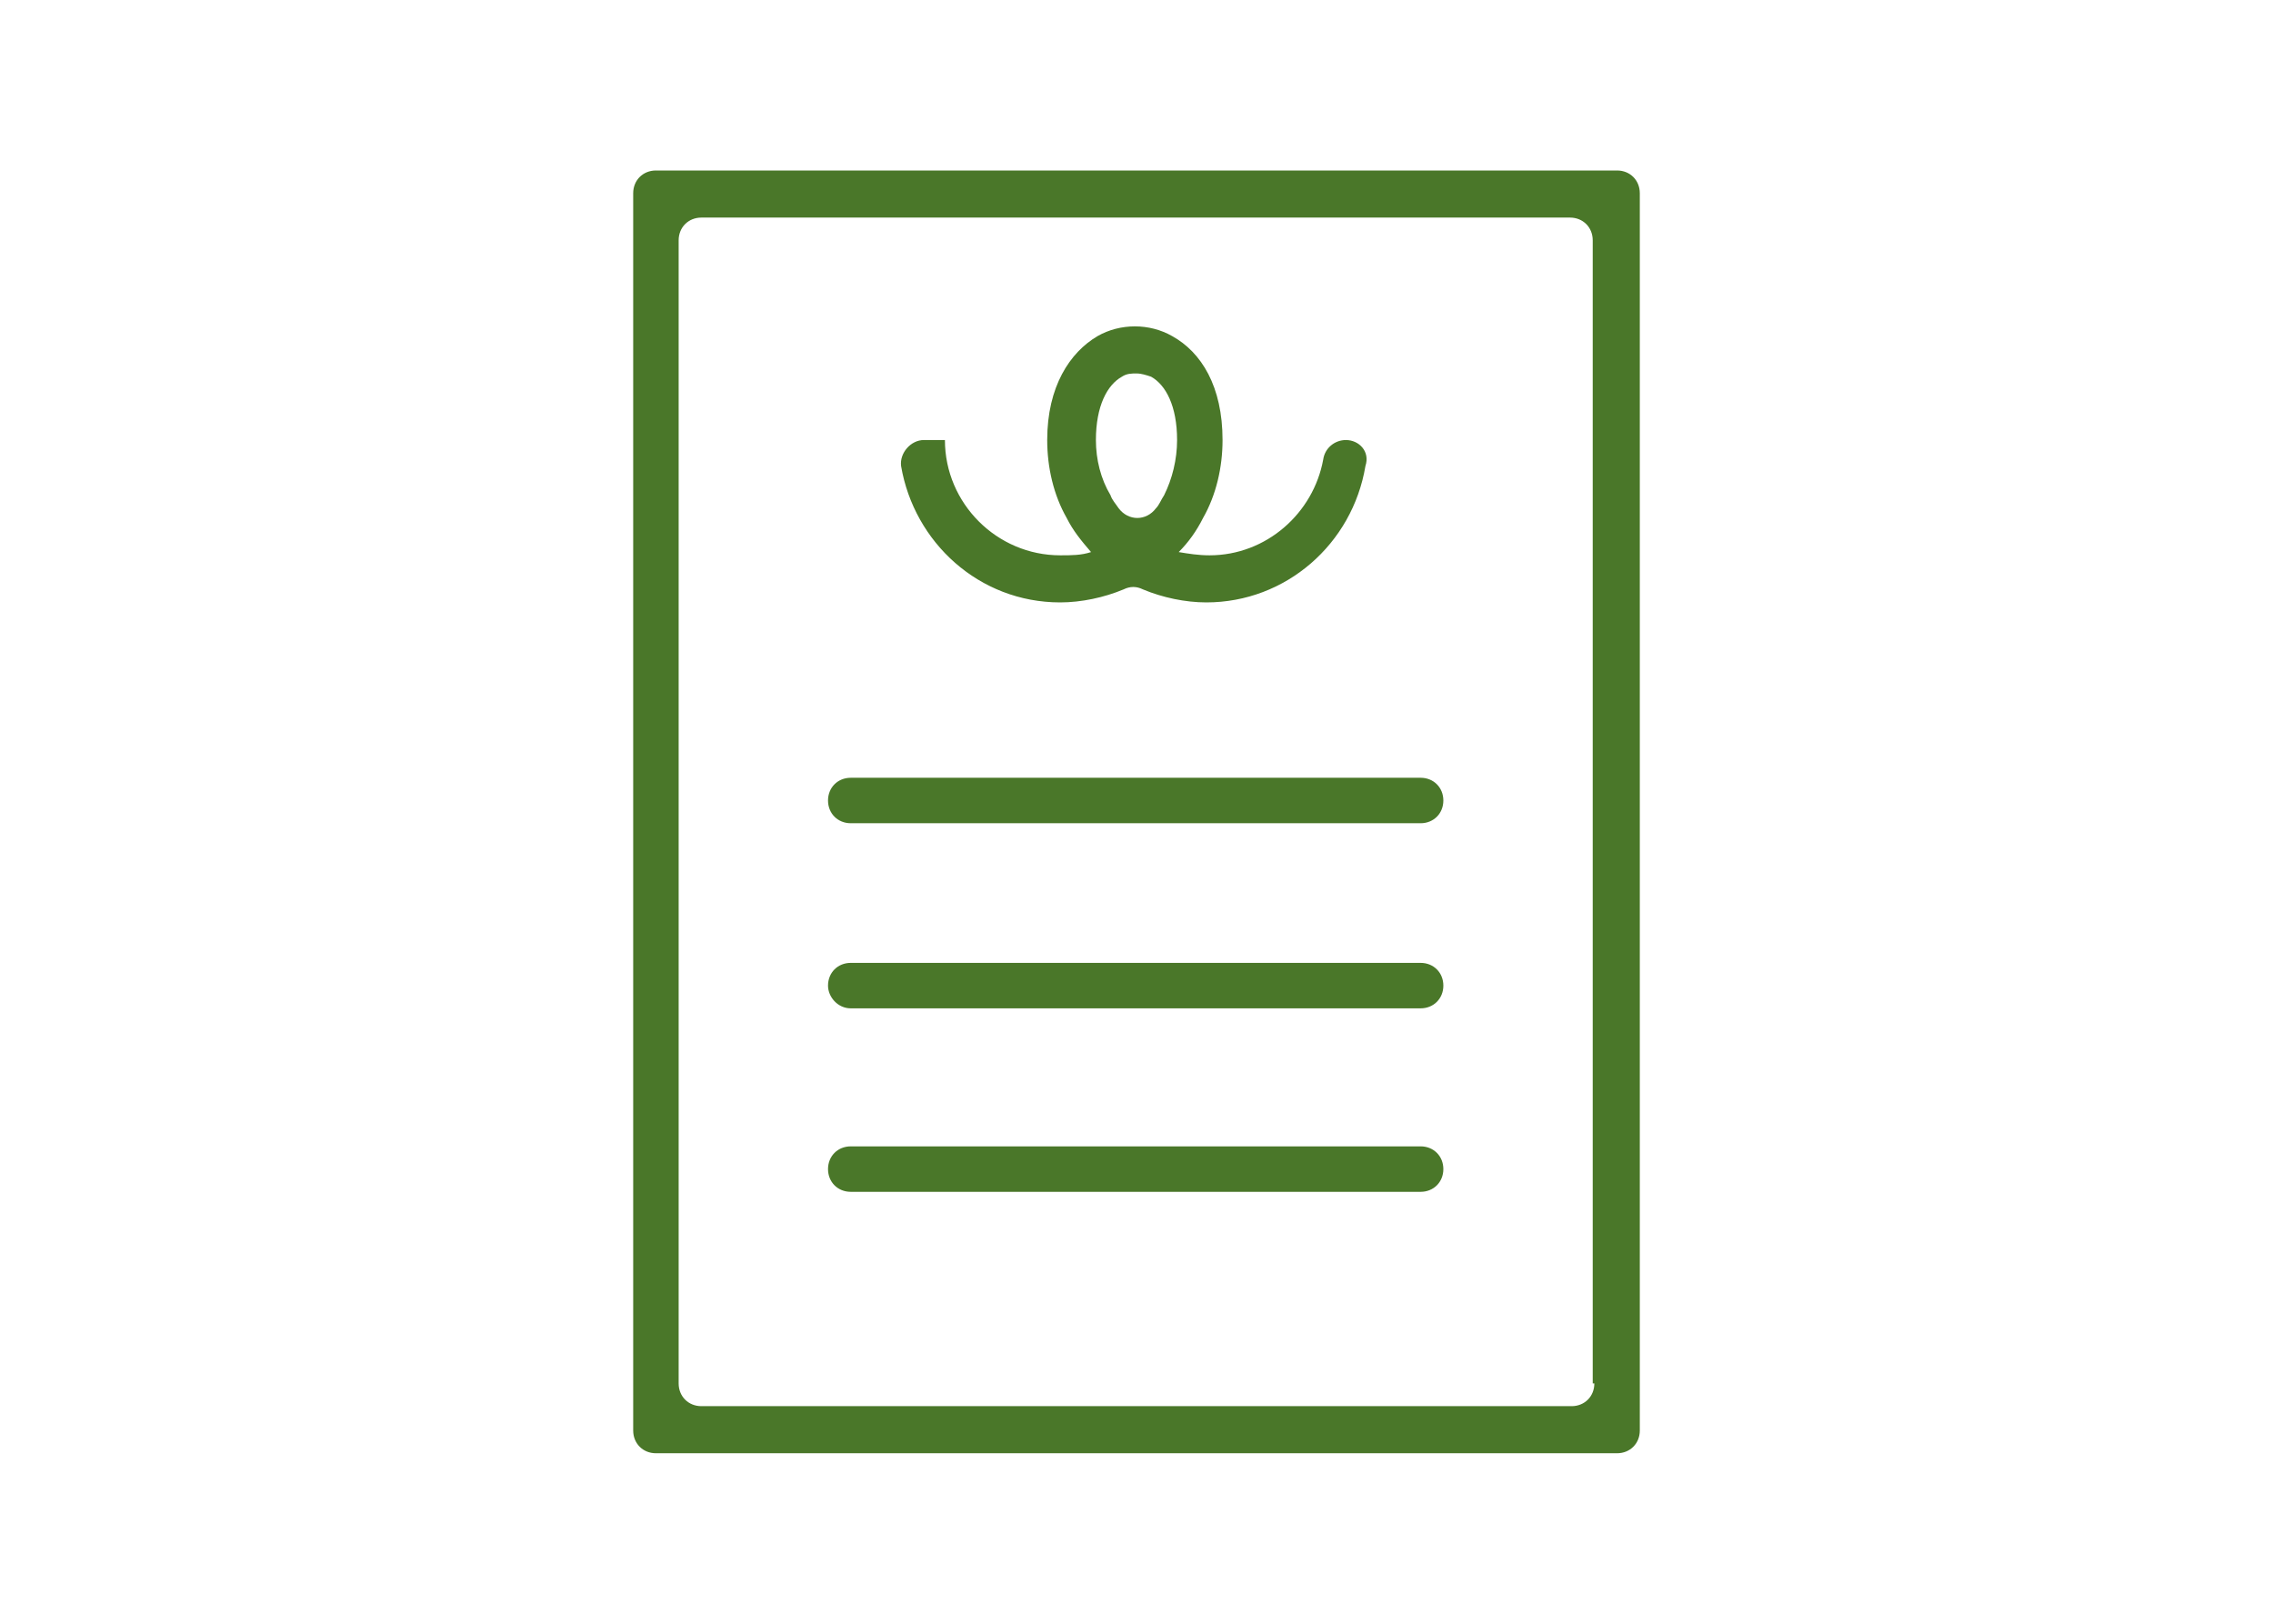
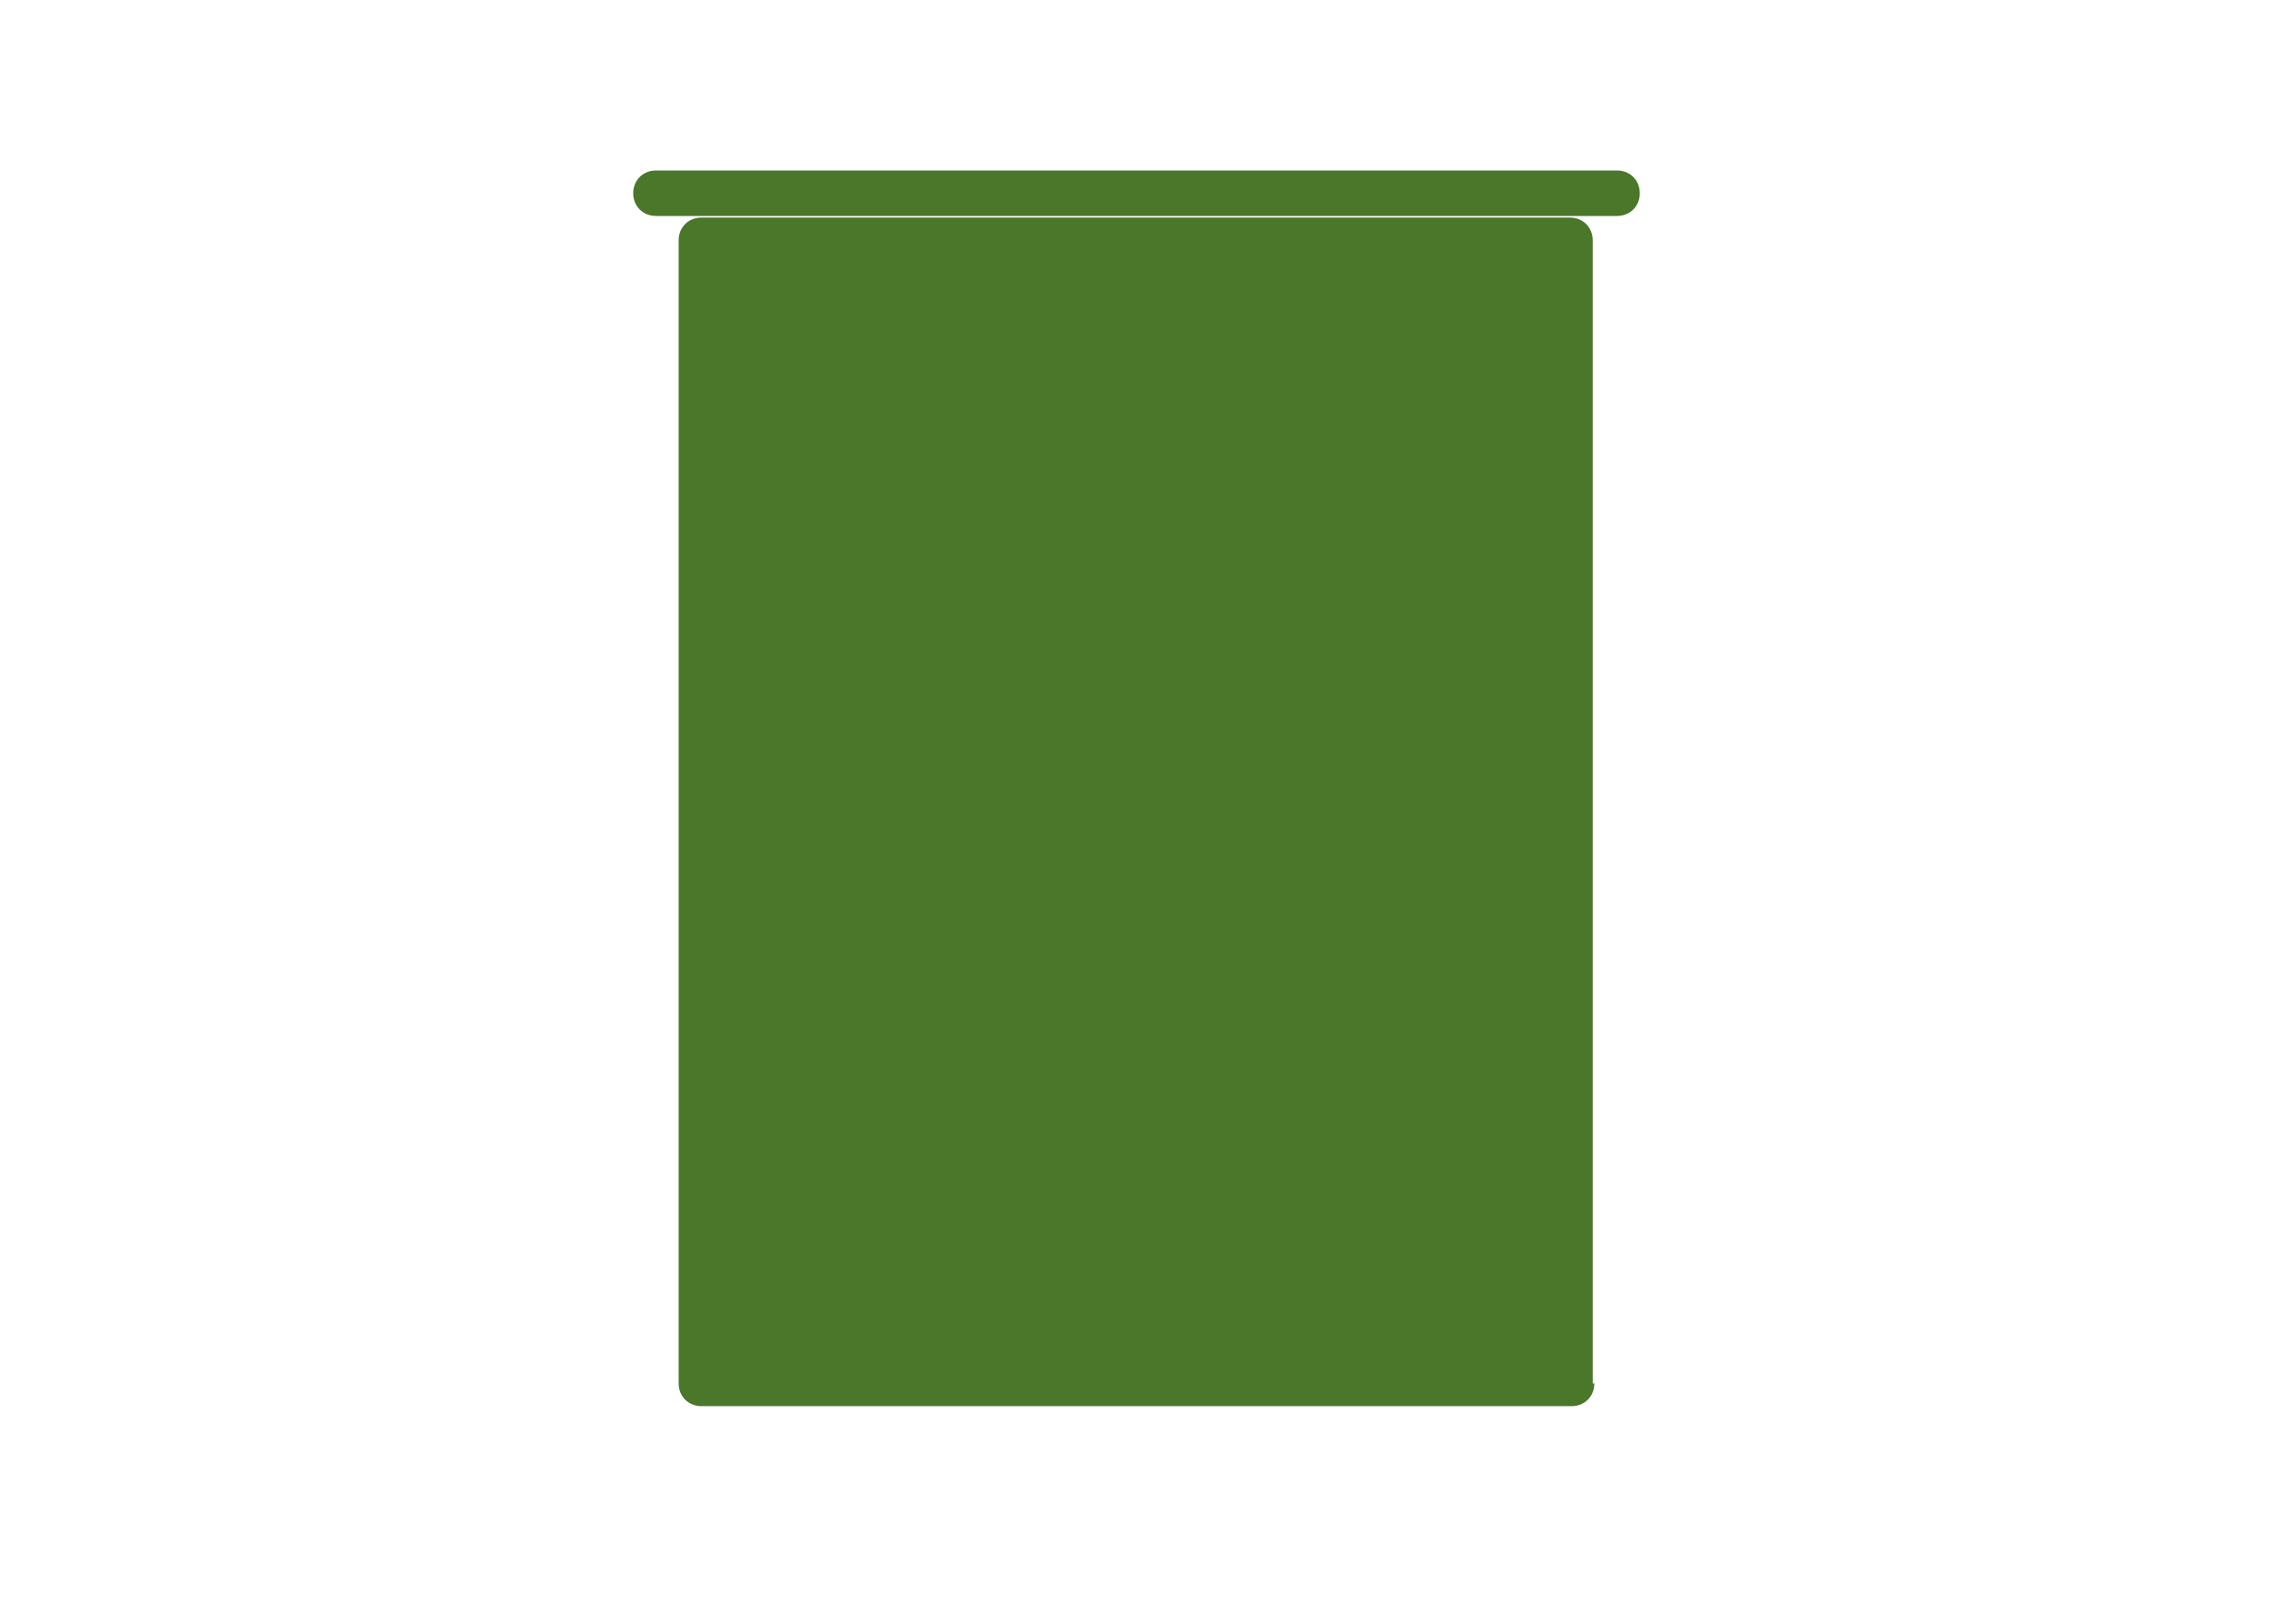
<svg xmlns="http://www.w3.org/2000/svg" version="1.1" id="Layer_1" x="0px" y="0px" viewBox="0 0 140 100" style="enable-background:new 0 0 140 100;" xml:space="preserve">
  <style type="text/css">
	.st0{fill:#4a7729;}
</style>
  <g>
-     <path class="st0" d="M52.4,50.7h35.1c0.8,0,1.4-0.6,1.4-1.4l0,0c0-0.8-0.6-1.4-1.4-1.4H52.4c-0.8,0-1.4,0.6-1.4,1.4l0,0   C51,50.1,51.6,50.7,52.4,50.7z" />
-     <path class="st0" d="M52.4,62.1h35.1c0.8,0,1.4-0.6,1.4-1.4l0,0c0-0.8-0.6-1.4-1.4-1.4H52.4c-0.8,0-1.4,0.6-1.4,1.4l0,0   C51,61.4,51.6,62.1,52.4,62.1z" />
-     <path class="st0" d="M52.4,73.4h35.1c0.8,0,1.4-0.6,1.4-1.4v0c0-0.8-0.6-1.4-1.4-1.4H52.4c-0.8,0-1.4,0.6-1.4,1.4v0   C51,72.8,51.6,73.4,52.4,73.4z" />
-     <path class="st0" d="M82.9,27.1L82.9,27.1c-0.7,0-1.3,0.5-1.4,1.2c-0.6,3.3-3.5,5.9-7,5.9c-0.7,0-1.3-0.1-1.9-0.2   c0.6-0.6,1.1-1.3,1.5-2.1c0.8-1.4,1.2-3.1,1.2-4.8c0-3.3-1.3-5.4-3.1-6.4c-0.7-0.4-1.5-0.6-2.3-0.6c-0.8,0-1.6,0.2-2.3,0.6   c-1.7,1-3.1,3.1-3.1,6.4c0,1.7,0.4,3.4,1.2,4.8c0.4,0.8,0.9,1.4,1.5,2.1c-0.6,0.2-1.2,0.2-1.9,0.2c-3.9,0-7.1-3.2-7.1-7.1h-1.3   c-0.8,0-1.5,0.8-1.4,1.6c0.8,4.7,4.8,8.4,9.8,8.4c1.3,0,2.7-0.3,3.9-0.8c0.4-0.2,0.8-0.2,1.2,0c1.2,0.5,2.6,0.8,3.9,0.8   c4.9,0,9-3.6,9.8-8.4C84.4,27.8,83.7,27.1,82.9,27.1z M71.7,30.5c-0.2,0.3-0.3,0.6-0.5,0.8c-0.6,0.8-1.7,0.8-2.3,0   c-0.2-0.3-0.4-0.5-0.5-0.8c-0.6-1-0.9-2.2-0.9-3.4c0-2.1,0.7-3.4,1.6-3.9c0.3-0.2,0.6-0.2,0.9-0.2c0.3,0,0.6,0.1,0.9,0.2   c0.9,0.5,1.6,1.8,1.6,3.9C72.5,28.3,72.2,29.5,71.7,30.5z" />
-     <path class="st0" d="M99.6,10.5H40.4c-0.8,0-1.4,0.6-1.4,1.4v76.2c0,0.8,0.6,1.4,1.4,1.4h59.2c0.8,0,1.4-0.6,1.4-1.4V11.9   C101,11.1,100.4,10.5,99.6,10.5z M98.2,85.2c0,0.8-0.6,1.4-1.4,1.4H43.2c-0.8,0-1.4-0.6-1.4-1.4V14.8c0-0.8,0.6-1.4,1.4-1.4h53.5   c0.8,0,1.4,0.6,1.4,1.4V85.2z" />
+     <path class="st0" d="M99.6,10.5H40.4c-0.8,0-1.4,0.6-1.4,1.4c0,0.8,0.6,1.4,1.4,1.4h59.2c0.8,0,1.4-0.6,1.4-1.4V11.9   C101,11.1,100.4,10.5,99.6,10.5z M98.2,85.2c0,0.8-0.6,1.4-1.4,1.4H43.2c-0.8,0-1.4-0.6-1.4-1.4V14.8c0-0.8,0.6-1.4,1.4-1.4h53.5   c0.8,0,1.4,0.6,1.4,1.4V85.2z" />
  </g>
</svg>